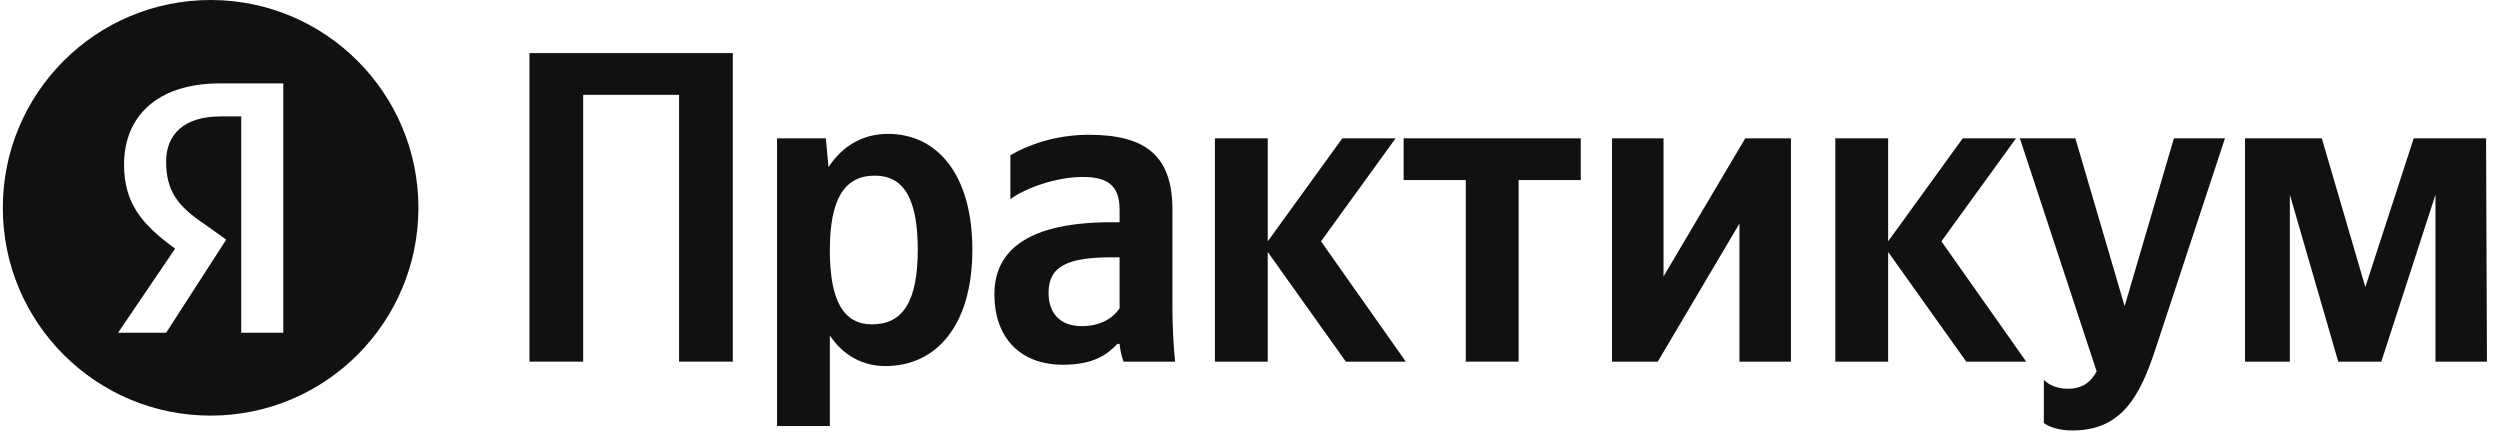
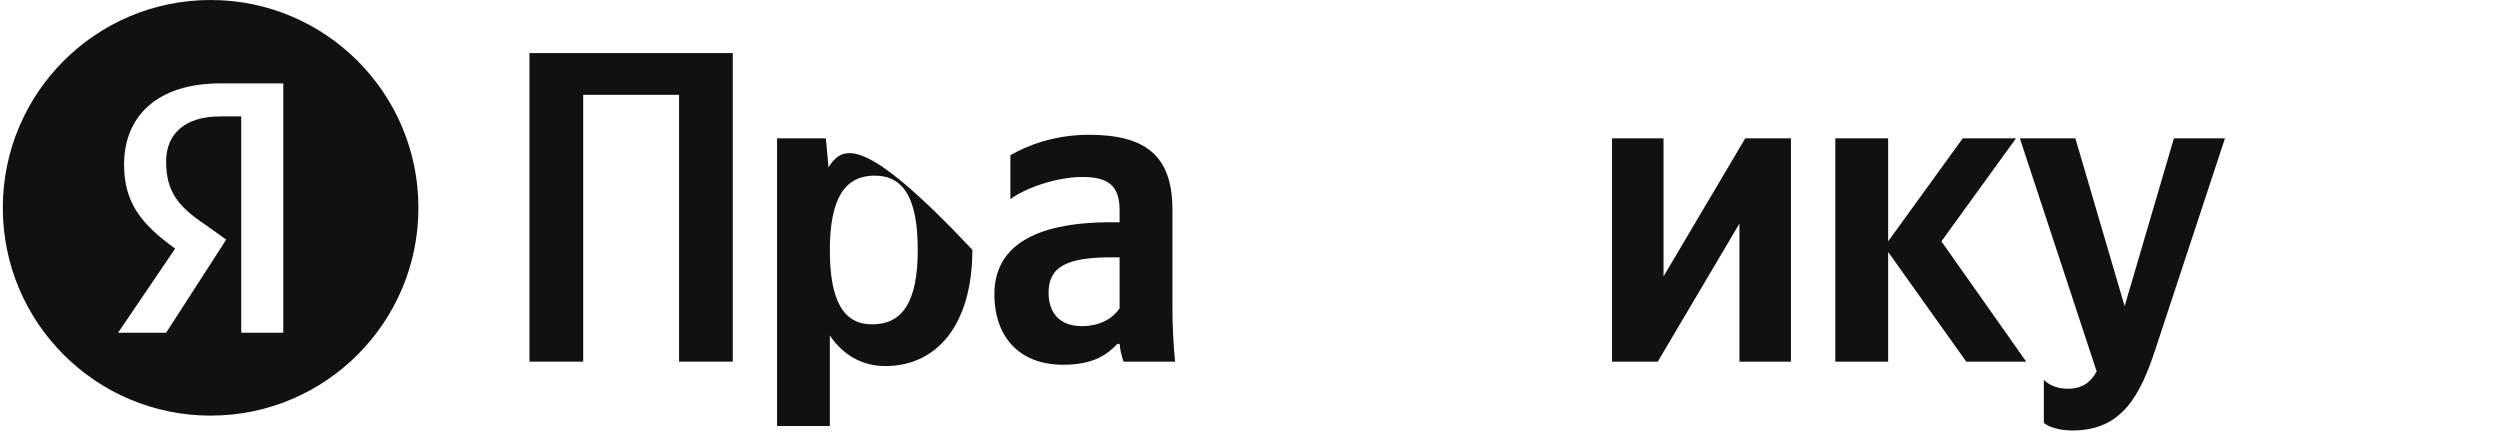
<svg xmlns="http://www.w3.org/2000/svg" width="158" height="28" viewBox="0 0 158 28" fill="none">
  <path fill-rule="evenodd" clip-rule="evenodd" d="M13.31 26.267C20.564 26.267 26.444 20.387 26.444 13.133C26.444 5.88 20.564 0 13.31 0C6.057 0 0.177 5.88 0.177 13.133C0.177 20.387 6.057 26.267 13.31 26.267ZM13.917 7.358H15.246V21.03H17.904V5.27H13.917C9.929 5.27 7.841 7.358 7.841 10.396C7.841 12.865 8.98 14.194 11.069 15.713L7.461 21.03H10.499L14.297 15.143L12.967 14.194C11.258 13.055 10.499 12.105 10.499 10.206C10.499 8.498 11.638 7.358 13.917 7.358Z" fill="#111111" />
  <path d="M33.462 3.355V22.856H36.857V5.993H42.917V22.856H46.312V3.355H33.462Z" fill="#111111" />
-   <path d="M52.194 8.743H49.108V26.924H52.446V21.2C53.288 22.463 54.523 23.136 55.954 23.136C59.208 23.136 61.453 20.527 61.453 15.785C61.453 11.071 59.264 8.462 56.122 8.462C54.551 8.462 53.26 9.192 52.362 10.566L52.194 8.743ZM55.112 20.499C53.344 20.499 52.446 19.068 52.446 15.813C52.446 12.53 53.4 11.1 55.28 11.1C57.104 11.1 58.002 12.53 58.002 15.785C58.002 19.068 57.048 20.499 55.112 20.499Z" fill="#111111" />
+   <path d="M52.194 8.743H49.108V26.924H52.446V21.2C53.288 22.463 54.523 23.136 55.954 23.136C59.208 23.136 61.453 20.527 61.453 15.785C54.551 8.462 53.26 9.192 52.362 10.566L52.194 8.743ZM55.112 20.499C53.344 20.499 52.446 19.068 52.446 15.813C52.446 12.53 53.4 11.1 55.28 11.1C57.104 11.1 58.002 12.53 58.002 15.785C58.002 19.068 57.048 20.499 55.112 20.499Z" fill="#111111" />
  <path d="M74.097 13.232C74.097 9.809 72.358 8.518 68.822 8.518C66.606 8.518 64.866 9.22 63.856 9.809V12.586C64.754 11.913 66.718 11.184 68.43 11.184C70.029 11.184 70.758 11.745 70.758 13.26V14.046H70.225C65.119 14.046 62.846 15.729 62.846 18.591C62.846 21.453 64.586 23.052 67.167 23.052C69.131 23.052 69.973 22.407 70.618 21.733H70.758C70.786 22.098 70.899 22.575 71.011 22.856H74.266C74.153 21.705 74.097 20.555 74.097 19.405V13.232ZM70.758 19.489C70.338 20.106 69.552 20.611 68.373 20.611C66.971 20.611 66.269 19.769 66.269 18.507C66.269 16.851 67.419 16.262 70.281 16.262H70.758V19.489Z" fill="#111111" />
-   <path d="M85.059 22.856H88.847L83.488 15.252L88.201 8.743H84.834L80.121 15.252V8.743H76.782V22.856H80.121V15.925L85.059 22.856Z" fill="#111111" />
-   <path d="M99.904 11.38V8.743H88.709V11.38H92.637V22.856H95.976V11.38H99.904Z" fill="#111111" />
  <path d="M101.88 8.743V22.856H104.77L109.933 14.13V22.856H113.188V8.743H110.298L105.135 17.469V8.743H101.88Z" fill="#111111" />
  <path d="M124.269 22.856H128.057L122.697 15.252L127.411 8.743H124.044L119.331 15.252V8.743H115.992V22.856H119.331V15.925L124.269 22.856Z" fill="#111111" />
  <path d="M130.994 27.205C134.109 27.205 135.259 24.988 136.213 22.098L140.618 8.743H137.391L134.277 19.349L131.163 8.743H127.655L132.509 23.473C132.145 24.146 131.612 24.567 130.686 24.567C130.068 24.567 129.535 24.371 129.171 24.006V26.728C129.171 26.728 129.676 27.205 130.994 27.205Z" fill="#111111" />
-   <path d="M153.922 22.856H157.176L157.12 8.743H152.547L149.489 18.142L146.739 8.743H141.885V22.856H144.719V12.306L147.777 22.856H150.499L153.922 12.306V22.856Z" fill="#111111" />
</svg>